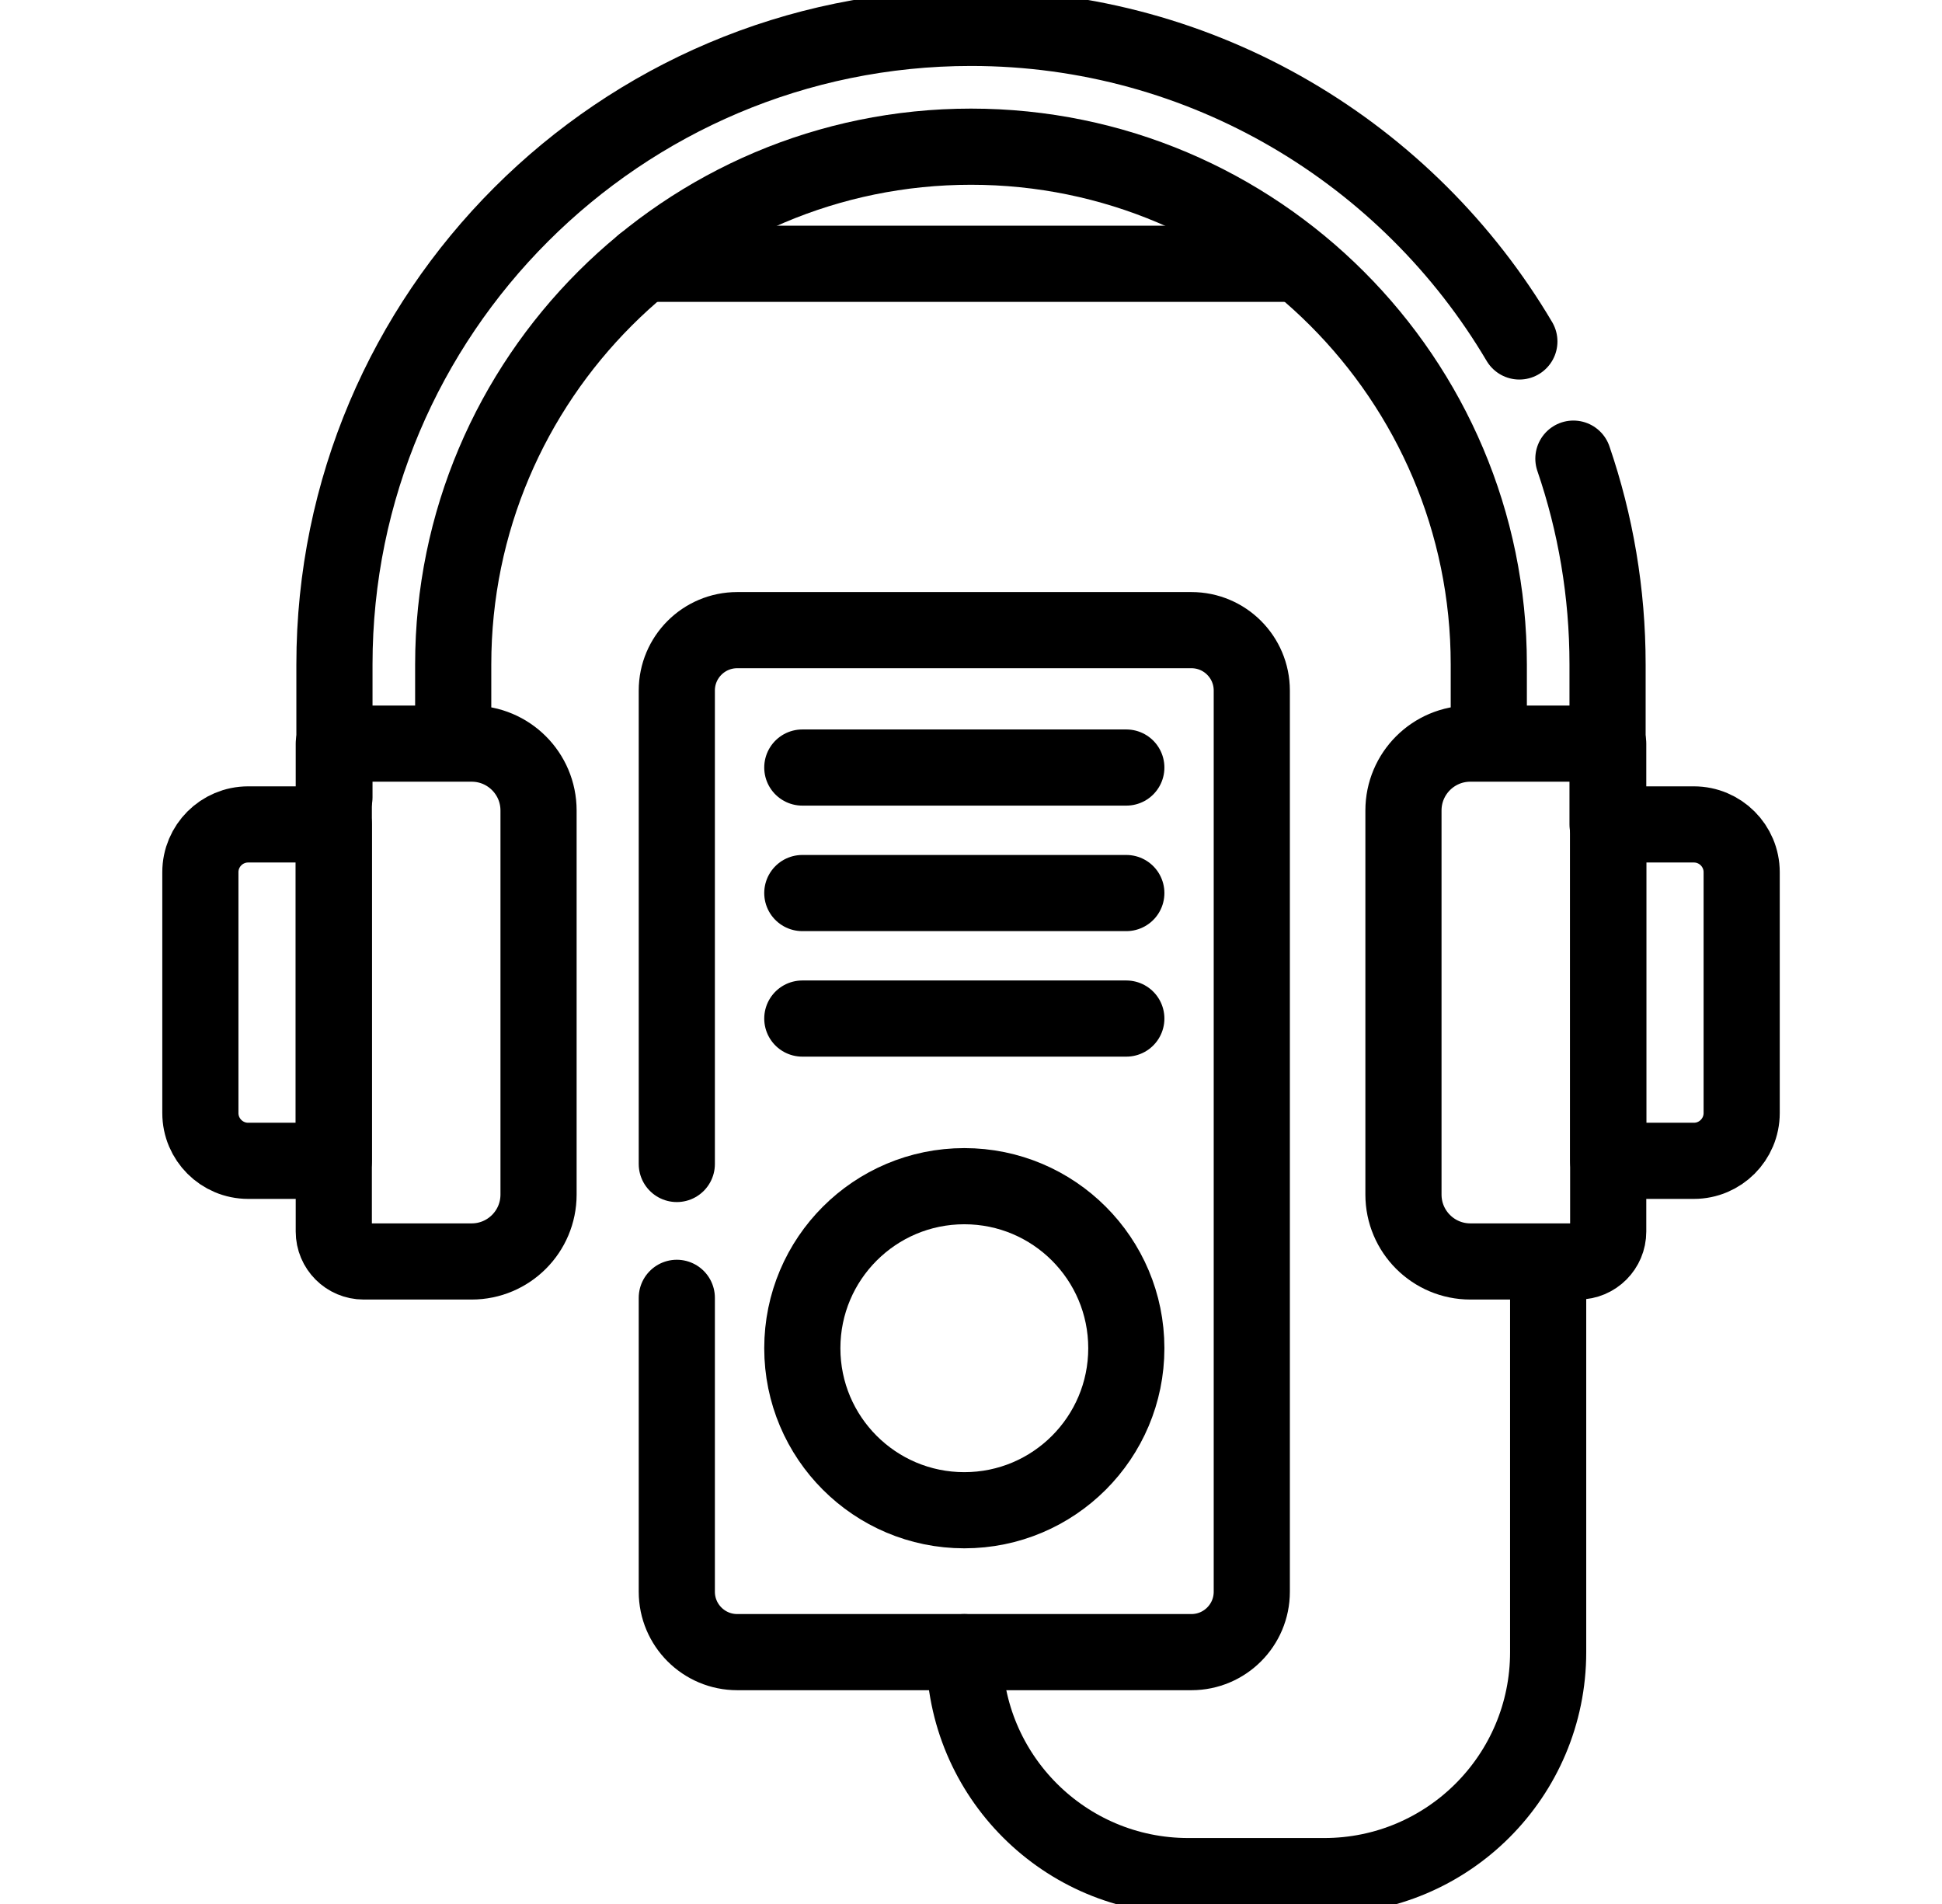
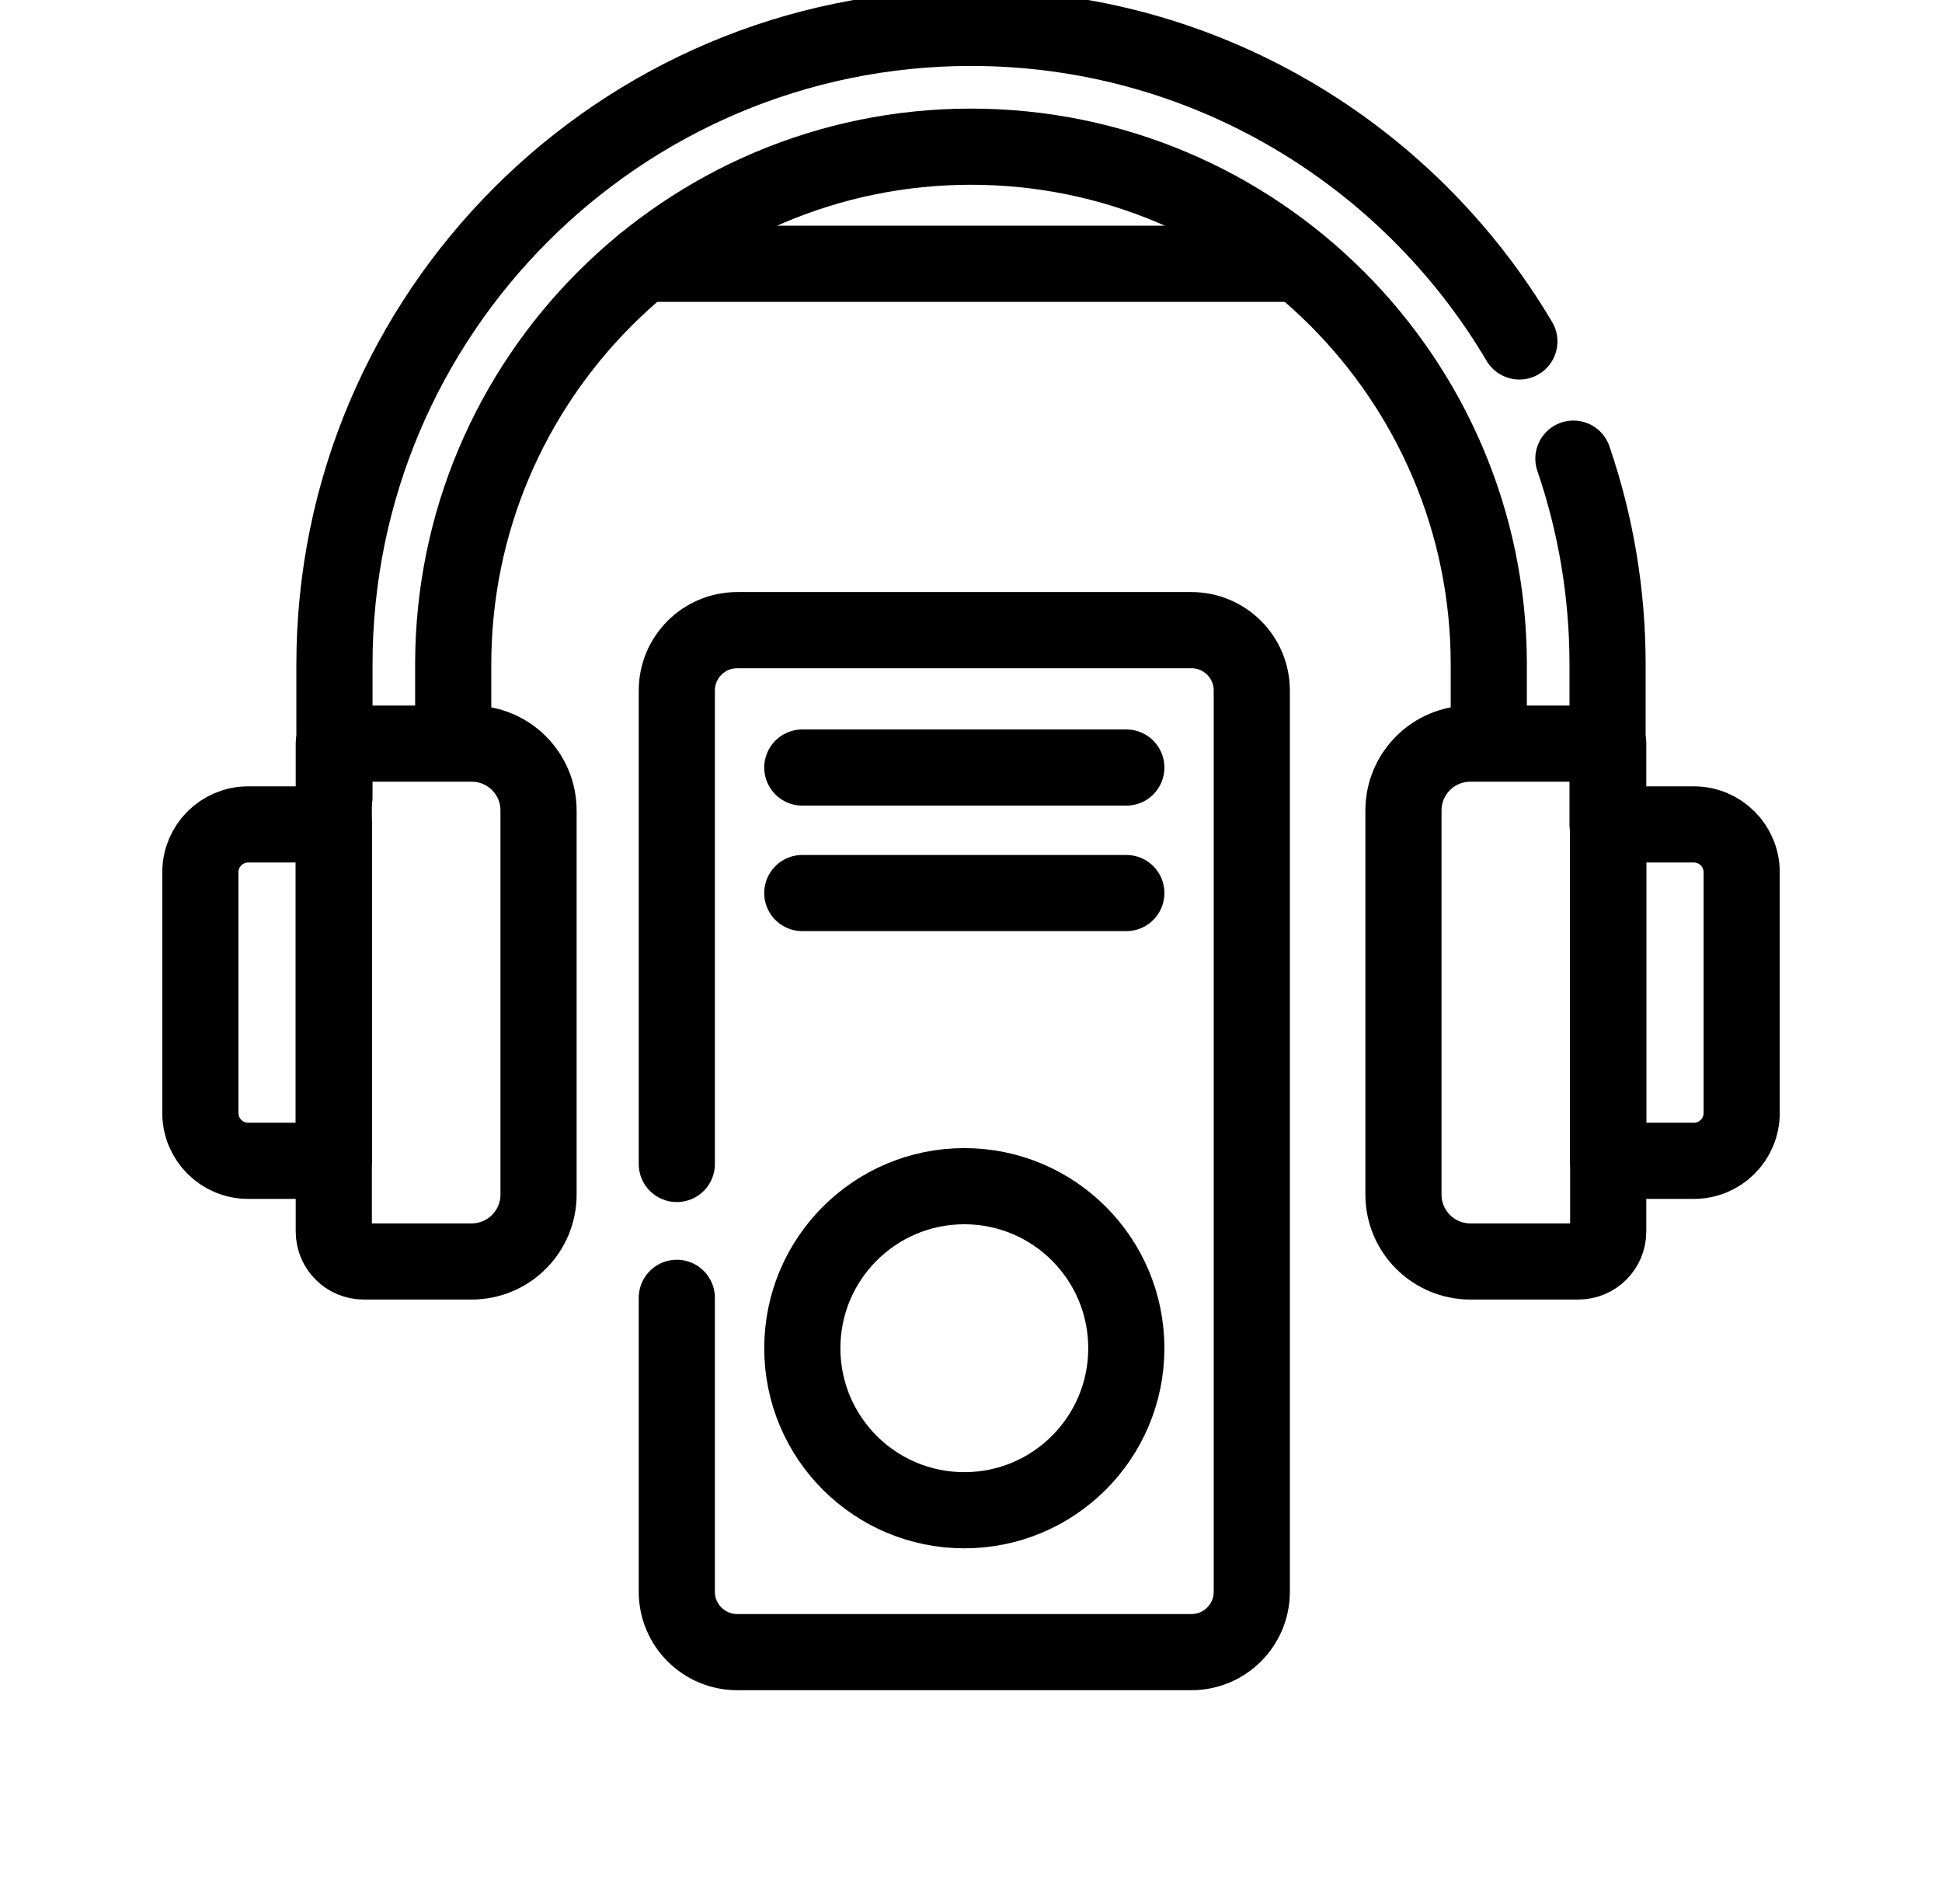
<svg xmlns="http://www.w3.org/2000/svg" width="51" height="50" viewBox="0 0 51 50" fill="none">
  <g clip-path="url(#clip0_362_13813)">
    <path d="M39.098 19.2V17.449C39.098 9.951 32.998 3.852 25.5 3.852C18.002 3.852 11.902 9.951 11.902 17.449V19.095" stroke="black" stroke-width="2" stroke-miterlimit="10" stroke-linecap="round" stroke-linejoin="round" />
    <path d="M41.32 12.044C41.901 13.74 42.217 15.558 42.217 17.449V21.65" stroke="black" stroke-width="2" stroke-miterlimit="10" stroke-linecap="round" stroke-linejoin="round" />
    <path d="M8.783 20.937V17.449C8.783 8.231 16.282 0.732 25.5 0.732C31.623 0.732 36.989 4.042 39.901 8.967" stroke="black" stroke-width="2" stroke-miterlimit="10" stroke-linecap="round" stroke-linejoin="round" />
    <path d="M17.774 30.567V18.134C17.774 17.258 18.485 16.548 19.36 16.548H31.289C32.164 16.548 32.874 17.258 32.874 18.134V41.8C32.874 42.676 32.164 43.386 31.289 43.386H19.36C18.485 43.386 17.774 42.676 17.774 41.8V34.082" stroke="black" stroke-width="2" stroke-miterlimit="10" stroke-linecap="round" stroke-linejoin="round" />
-     <path d="M25.325 43.386C25.325 46.634 27.958 49.268 31.206 49.268H34.776C38.024 49.268 40.657 46.634 40.657 43.386V33.239" stroke="black" stroke-width="2" stroke-miterlimit="10" stroke-linecap="round" stroke-linejoin="round" />
    <path d="M16.896 6.927H33.888" stroke="black" stroke-width="2" stroke-miterlimit="10" stroke-linecap="round" stroke-linejoin="round" />
    <path d="M25.325 39.66C27.674 39.66 29.579 37.755 29.579 35.405C29.579 33.055 27.674 31.15 25.325 31.15C22.975 31.15 21.07 33.055 21.07 35.405C21.07 37.755 22.975 39.66 25.325 39.66Z" stroke="black" stroke-width="2" stroke-miterlimit="10" stroke-linecap="round" stroke-linejoin="round" />
    <path d="M21.07 20.156H29.579" stroke="black" stroke-width="2" stroke-miterlimit="10" stroke-linecap="round" stroke-linejoin="round" />
    <path d="M21.07 23.452H29.579" stroke="black" stroke-width="2" stroke-miterlimit="10" stroke-linecap="round" stroke-linejoin="round" />
-     <path d="M21.07 26.748H29.579" stroke="black" stroke-width="2" stroke-miterlimit="10" stroke-linecap="round" stroke-linejoin="round" />
    <path d="M9.55 33.127H12.386C13.357 33.127 14.143 32.34 14.143 31.37V21.284C14.143 20.314 13.357 19.528 12.386 19.528H8.766V32.342C8.766 32.775 9.117 33.127 9.55 33.127Z" stroke="black" stroke-width="2" stroke-miterlimit="10" stroke-linecap="round" stroke-linejoin="round" />
    <path d="M8.766 30.484H6.517C5.824 30.484 5.262 29.922 5.262 29.229V22.905C5.262 22.212 5.824 21.65 6.517 21.65H8.766L8.766 30.484Z" stroke="black" stroke-width="2" stroke-miterlimit="10" stroke-linecap="round" stroke-linejoin="round" />
    <path d="M41.45 33.127H38.614C37.643 33.127 36.857 32.34 36.857 31.37V21.284C36.857 20.314 37.643 19.528 38.614 19.528H42.234V32.342C42.234 32.775 41.883 33.127 41.45 33.127Z" stroke="black" stroke-width="2" stroke-miterlimit="10" stroke-linecap="round" stroke-linejoin="round" />
    <path d="M42.234 30.484H44.484C45.177 30.484 45.739 29.922 45.739 29.229V22.905C45.739 22.212 45.177 21.65 44.484 21.65H42.234V30.484Z" stroke="black" stroke-width="2" stroke-miterlimit="10" stroke-linecap="round" stroke-linejoin="round" />
  </g>
  <defs>
    <clipPath id="clip0_362_13813">
      <rect width="50" height="50" fill="white" transform="translate(0.5)" />
    </clipPath>
  </defs>
</svg>